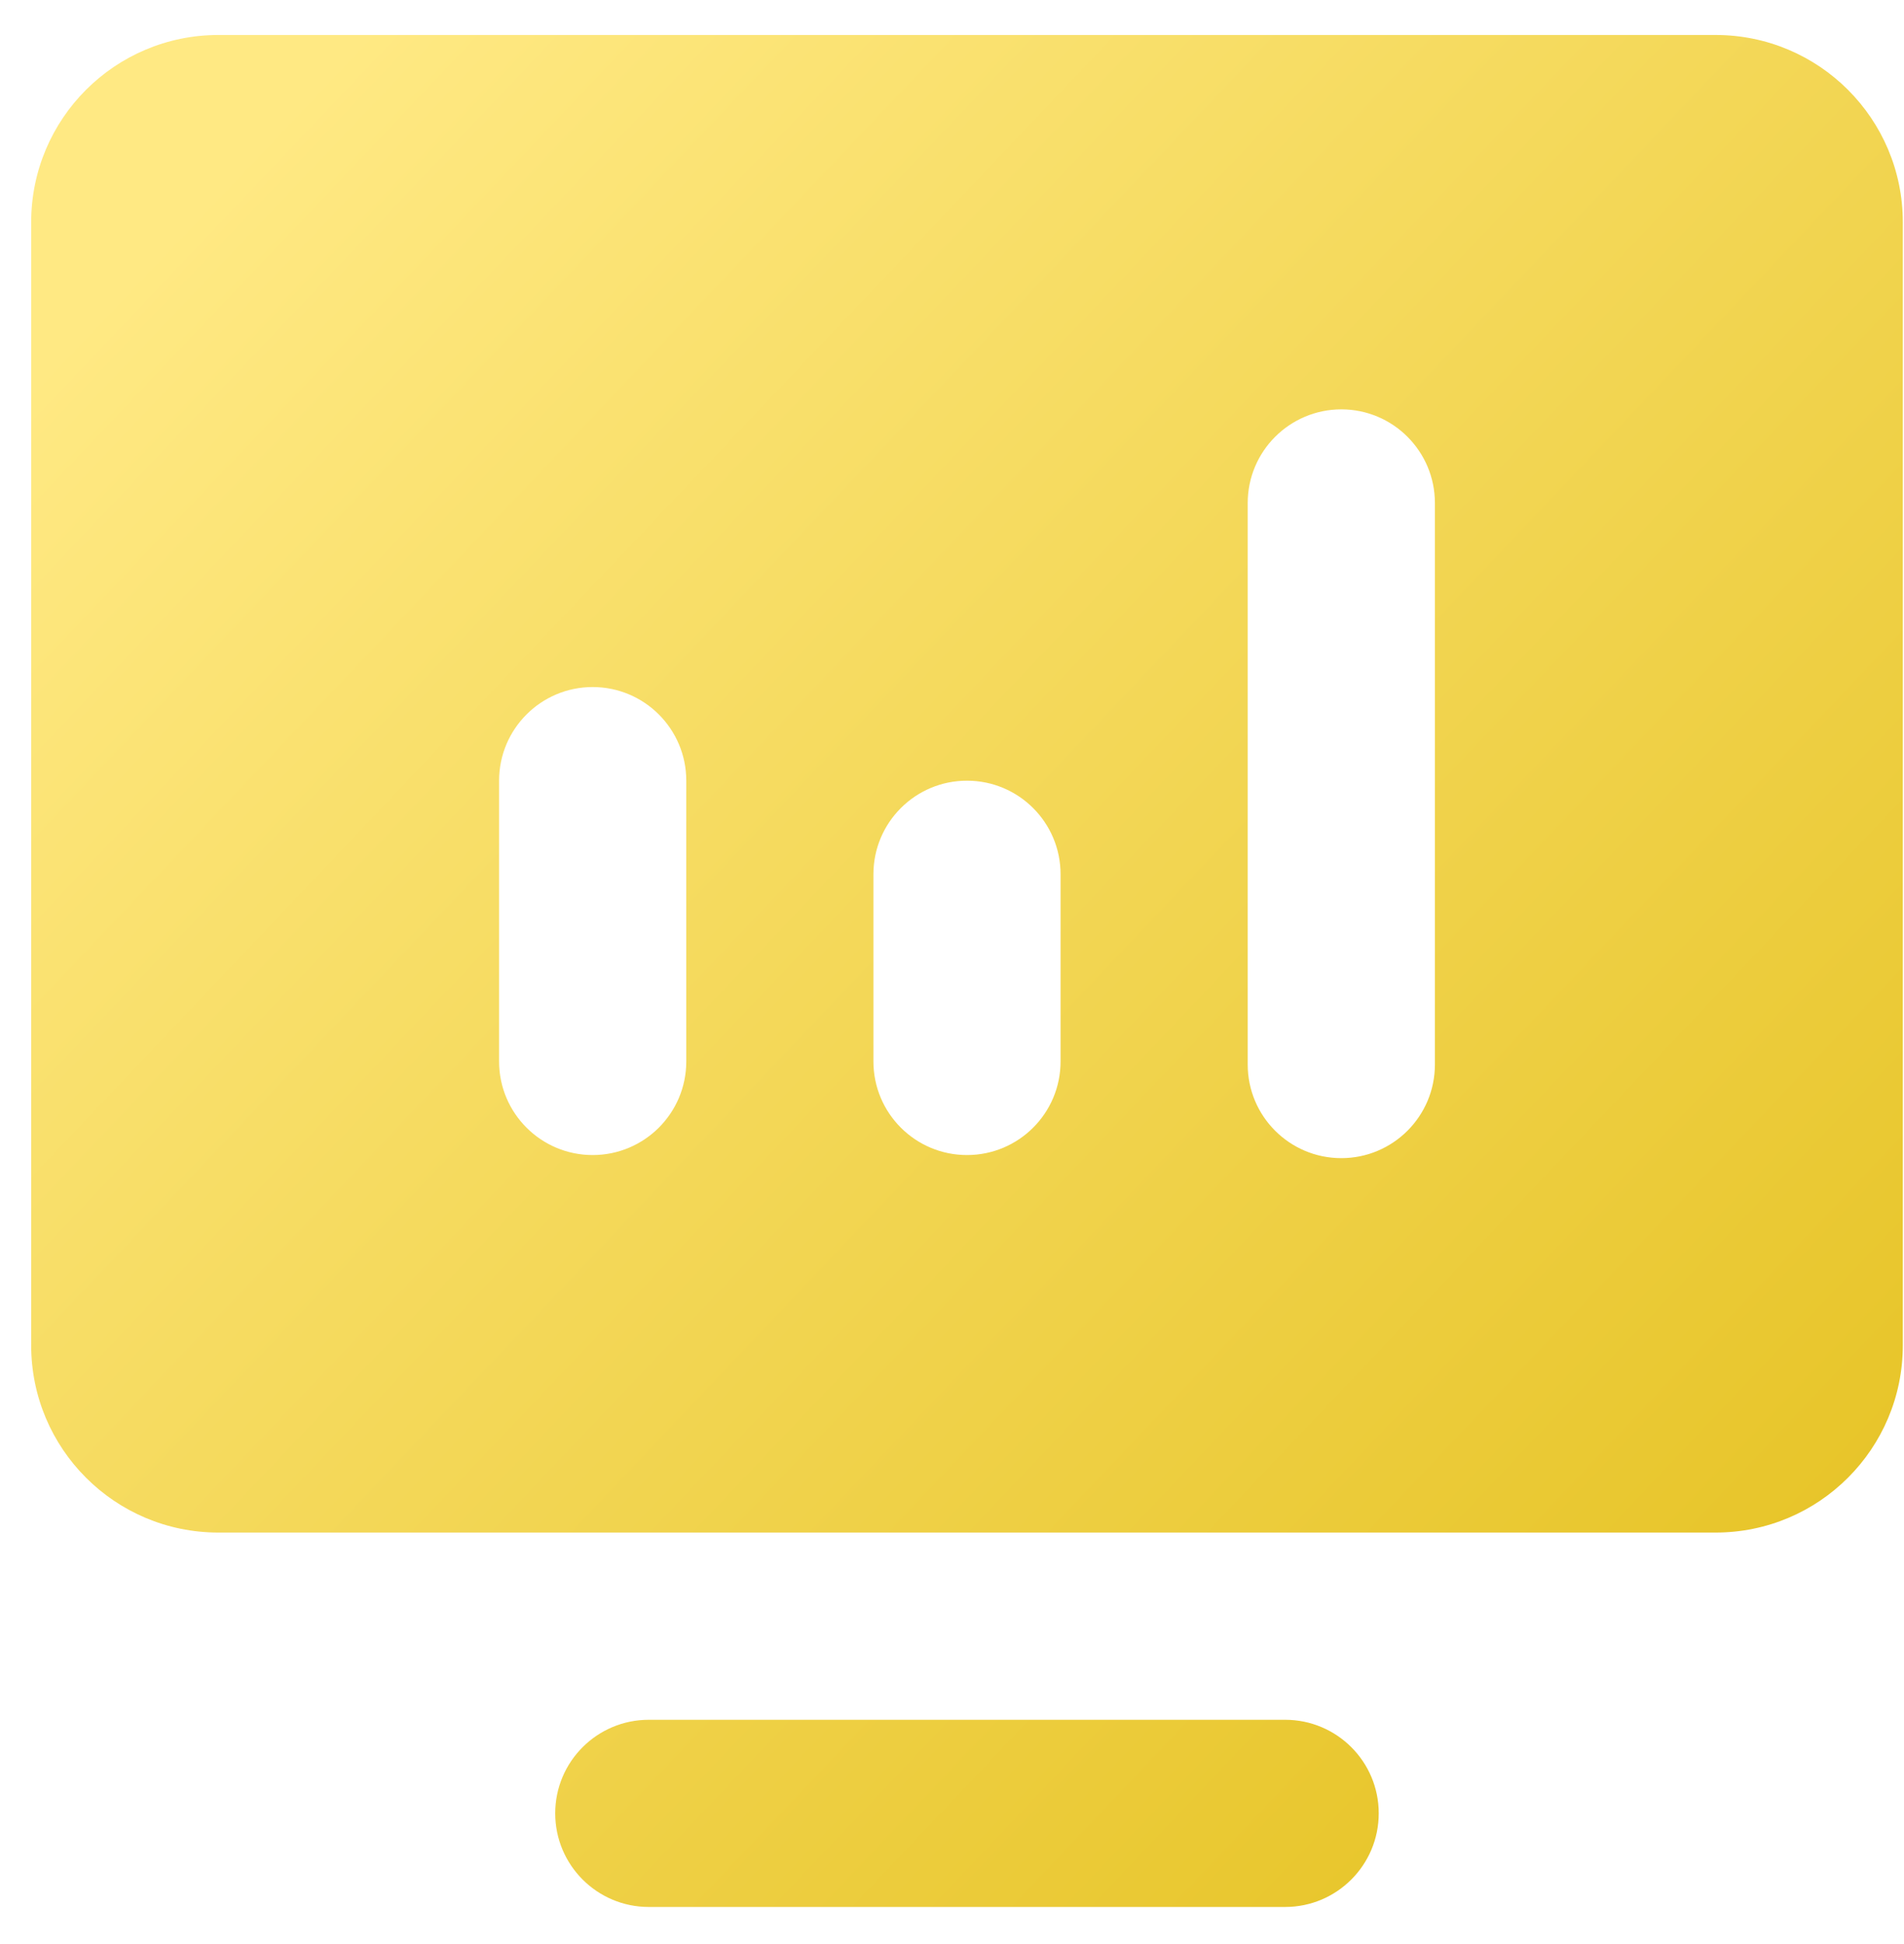
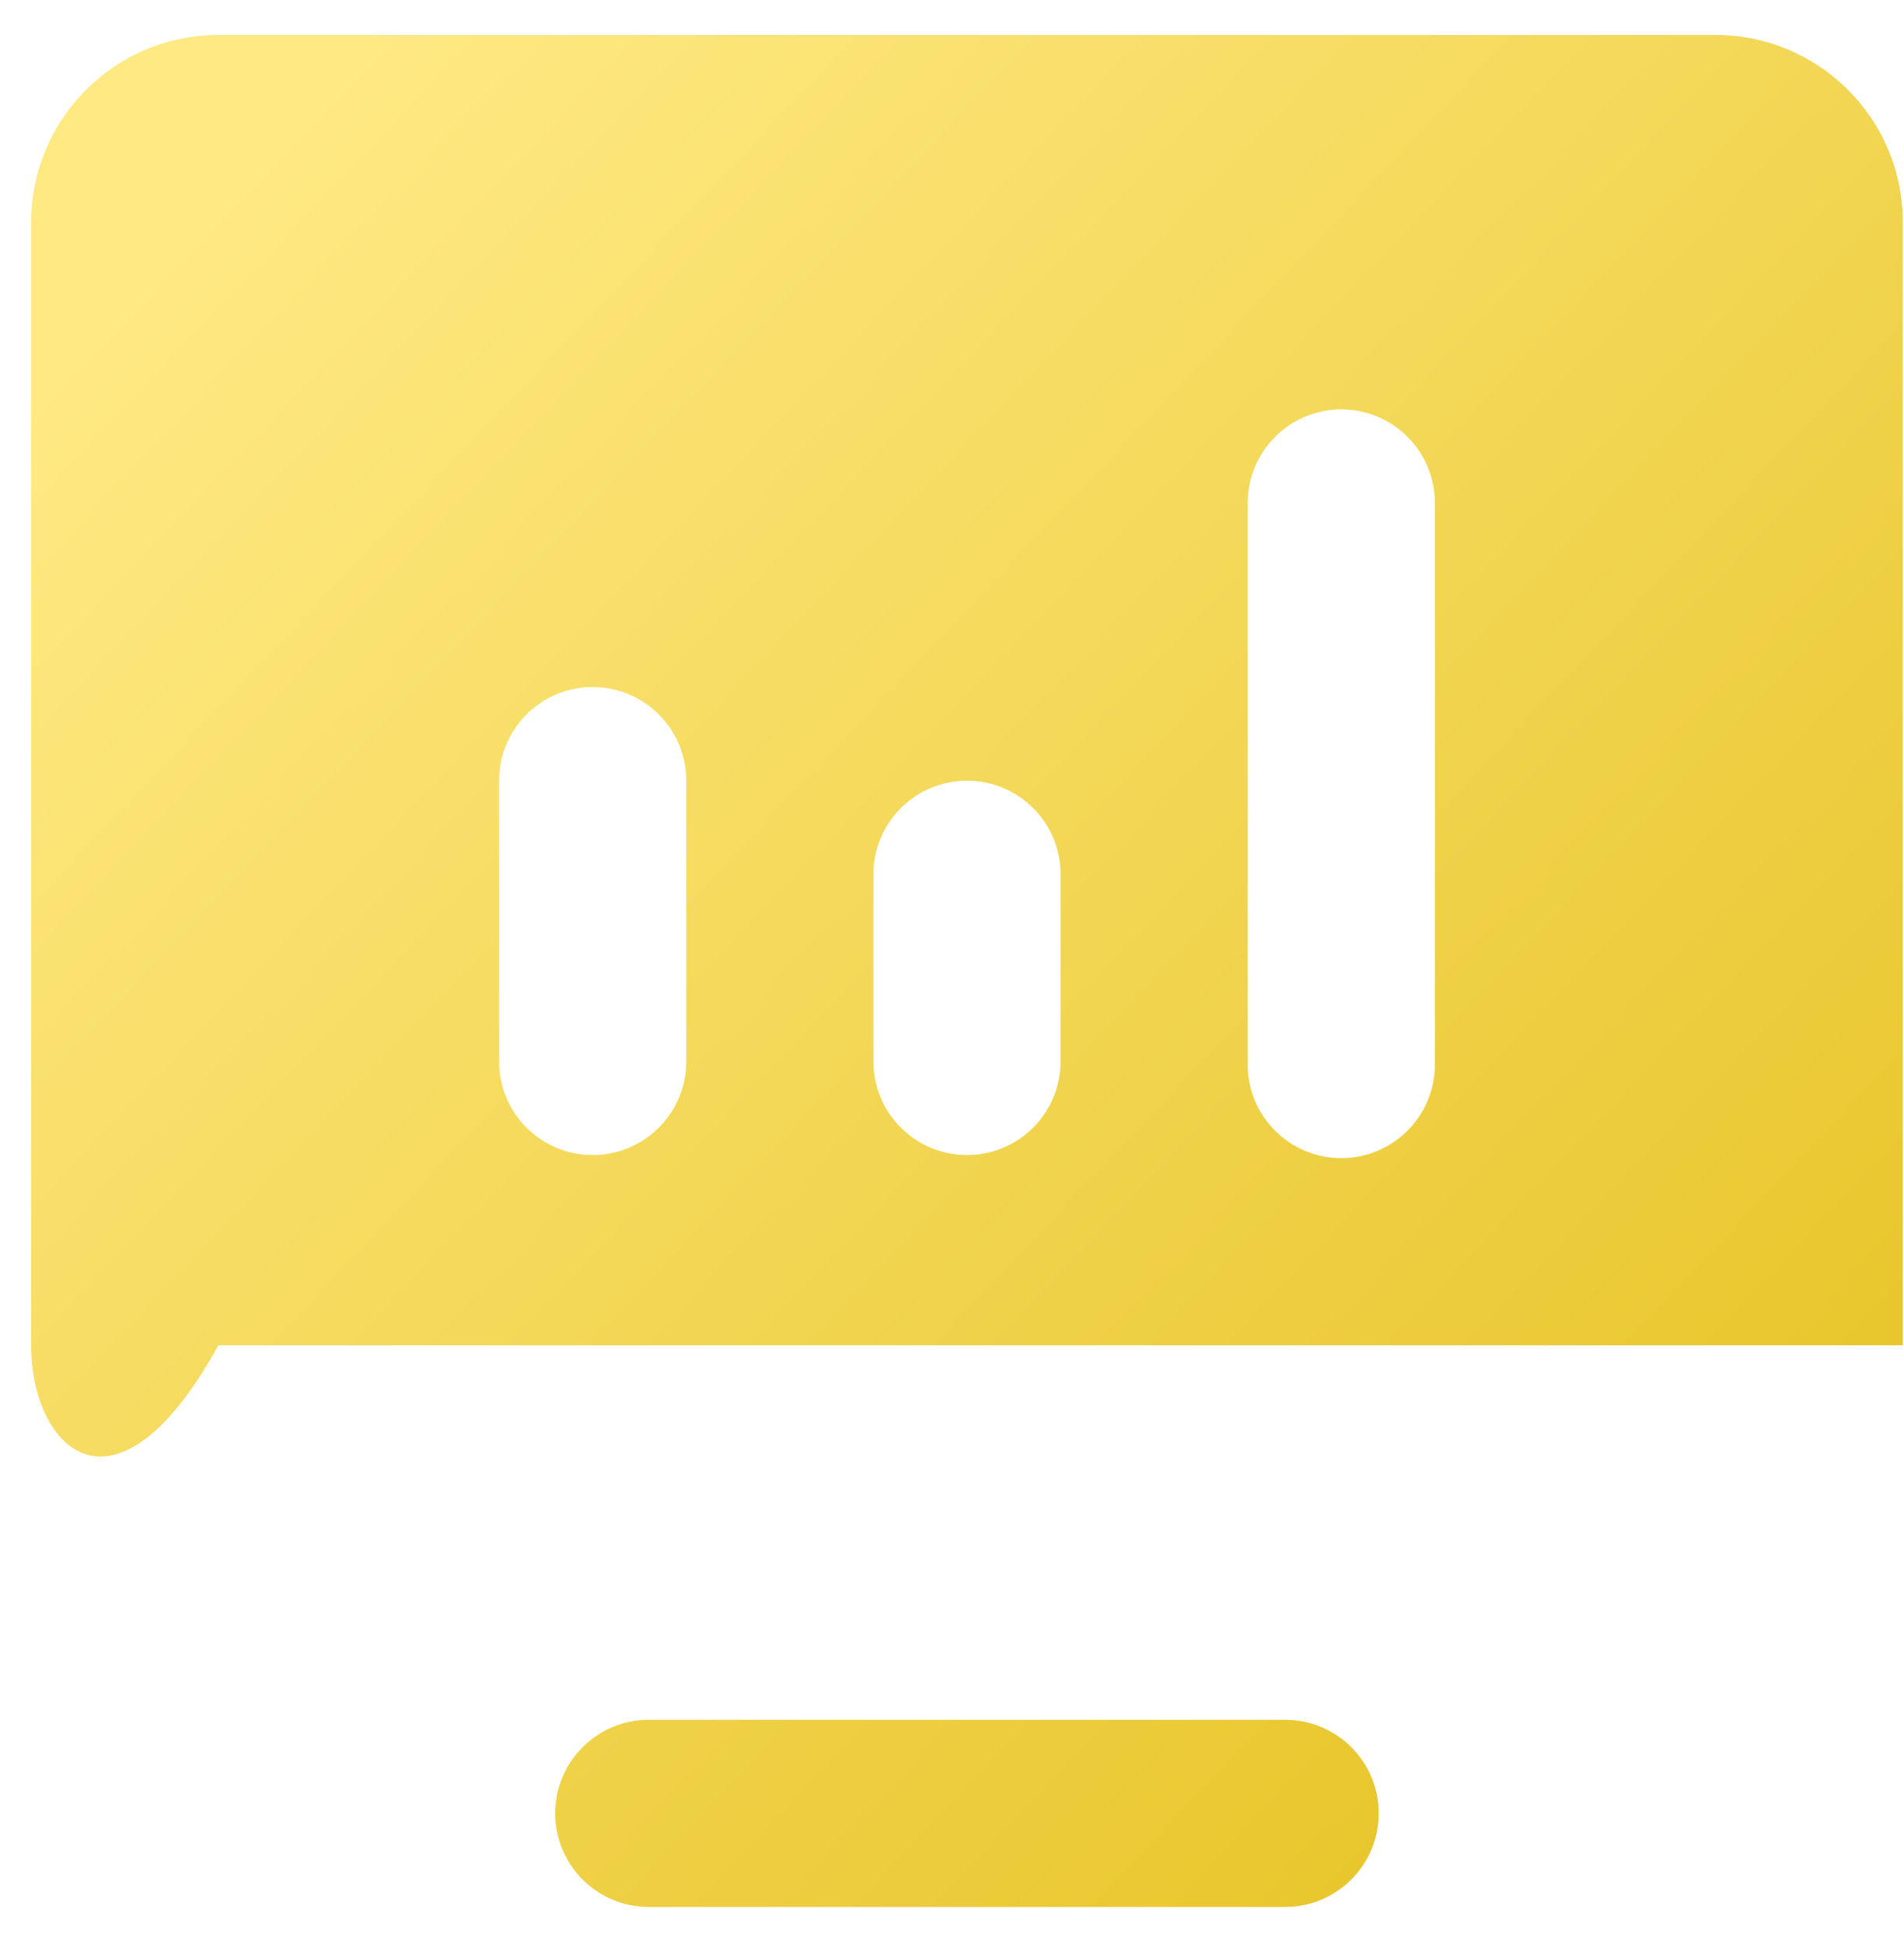
<svg xmlns="http://www.w3.org/2000/svg" width="48" height="49" viewBox="0 0 48 49" fill="none">
-   <path d="M32.398 43.347C33.701 43.347 34.758 44.402 34.758 45.705C34.758 47.008 33.701 48.065 32.398 48.065H16.356C15.053 48.065 13.997 47.008 13.997 45.705C13.997 44.402 15.054 43.347 16.356 43.347H32.398ZM43.251 0.882C45.857 0.882 47.97 2.995 47.97 5.601V33.909C47.97 36.515 45.857 38.628 43.251 38.628H5.505C2.899 38.628 0.786 36.515 0.786 33.909V5.601C0.786 2.995 2.899 0.882 5.505 0.882H43.251ZM33.815 10.318C32.512 10.319 31.455 11.375 31.455 12.678V26.832C31.455 28.135 32.512 29.191 33.815 29.191C35.117 29.191 36.174 28.135 36.174 26.832V12.678C36.174 11.375 35.117 10.318 33.815 10.318ZM14.941 17.317C13.639 17.317 12.582 18.374 12.582 19.677V26.754C12.582 28.057 13.639 29.113 14.941 29.113C16.244 29.113 17.301 28.057 17.301 26.754V19.677C17.301 18.374 16.244 17.317 14.941 17.317ZM24.378 19.677C23.075 19.677 22.019 20.733 22.019 22.035V26.754C22.019 28.057 23.075 29.113 24.378 29.113C25.681 29.113 26.737 28.057 26.737 26.754V22.035C26.737 20.733 25.681 19.677 24.378 19.677Z" fill="url(#paint0_linear_10578_1639)" />
+   <path d="M32.398 43.347C33.701 43.347 34.758 44.402 34.758 45.705C34.758 47.008 33.701 48.065 32.398 48.065H16.356C15.053 48.065 13.997 47.008 13.997 45.705C13.997 44.402 15.054 43.347 16.356 43.347H32.398ZM43.251 0.882C45.857 0.882 47.97 2.995 47.97 5.601V33.909H5.505C2.899 38.628 0.786 36.515 0.786 33.909V5.601C0.786 2.995 2.899 0.882 5.505 0.882H43.251ZM33.815 10.318C32.512 10.319 31.455 11.375 31.455 12.678V26.832C31.455 28.135 32.512 29.191 33.815 29.191C35.117 29.191 36.174 28.135 36.174 26.832V12.678C36.174 11.375 35.117 10.318 33.815 10.318ZM14.941 17.317C13.639 17.317 12.582 18.374 12.582 19.677V26.754C12.582 28.057 13.639 29.113 14.941 29.113C16.244 29.113 17.301 28.057 17.301 26.754V19.677C17.301 18.374 16.244 17.317 14.941 17.317ZM24.378 19.677C23.075 19.677 22.019 20.733 22.019 22.035V26.754C22.019 28.057 23.075 29.113 24.378 29.113C25.681 29.113 26.737 28.057 26.737 26.754V22.035C26.737 20.733 25.681 19.677 24.378 19.677Z" fill="url(#paint0_linear_10578_1639)" />
  <defs>
    <linearGradient id="paint0_linear_10578_1639" x1="48.548" y1="39.609" x2="8.419" y2="1.543" gradientUnits="userSpaceOnUse">
      <stop stop-color="#E6C325" />
      <stop offset="1" stop-color="#FFE983" />
    </linearGradient>
  </defs>
</svg>